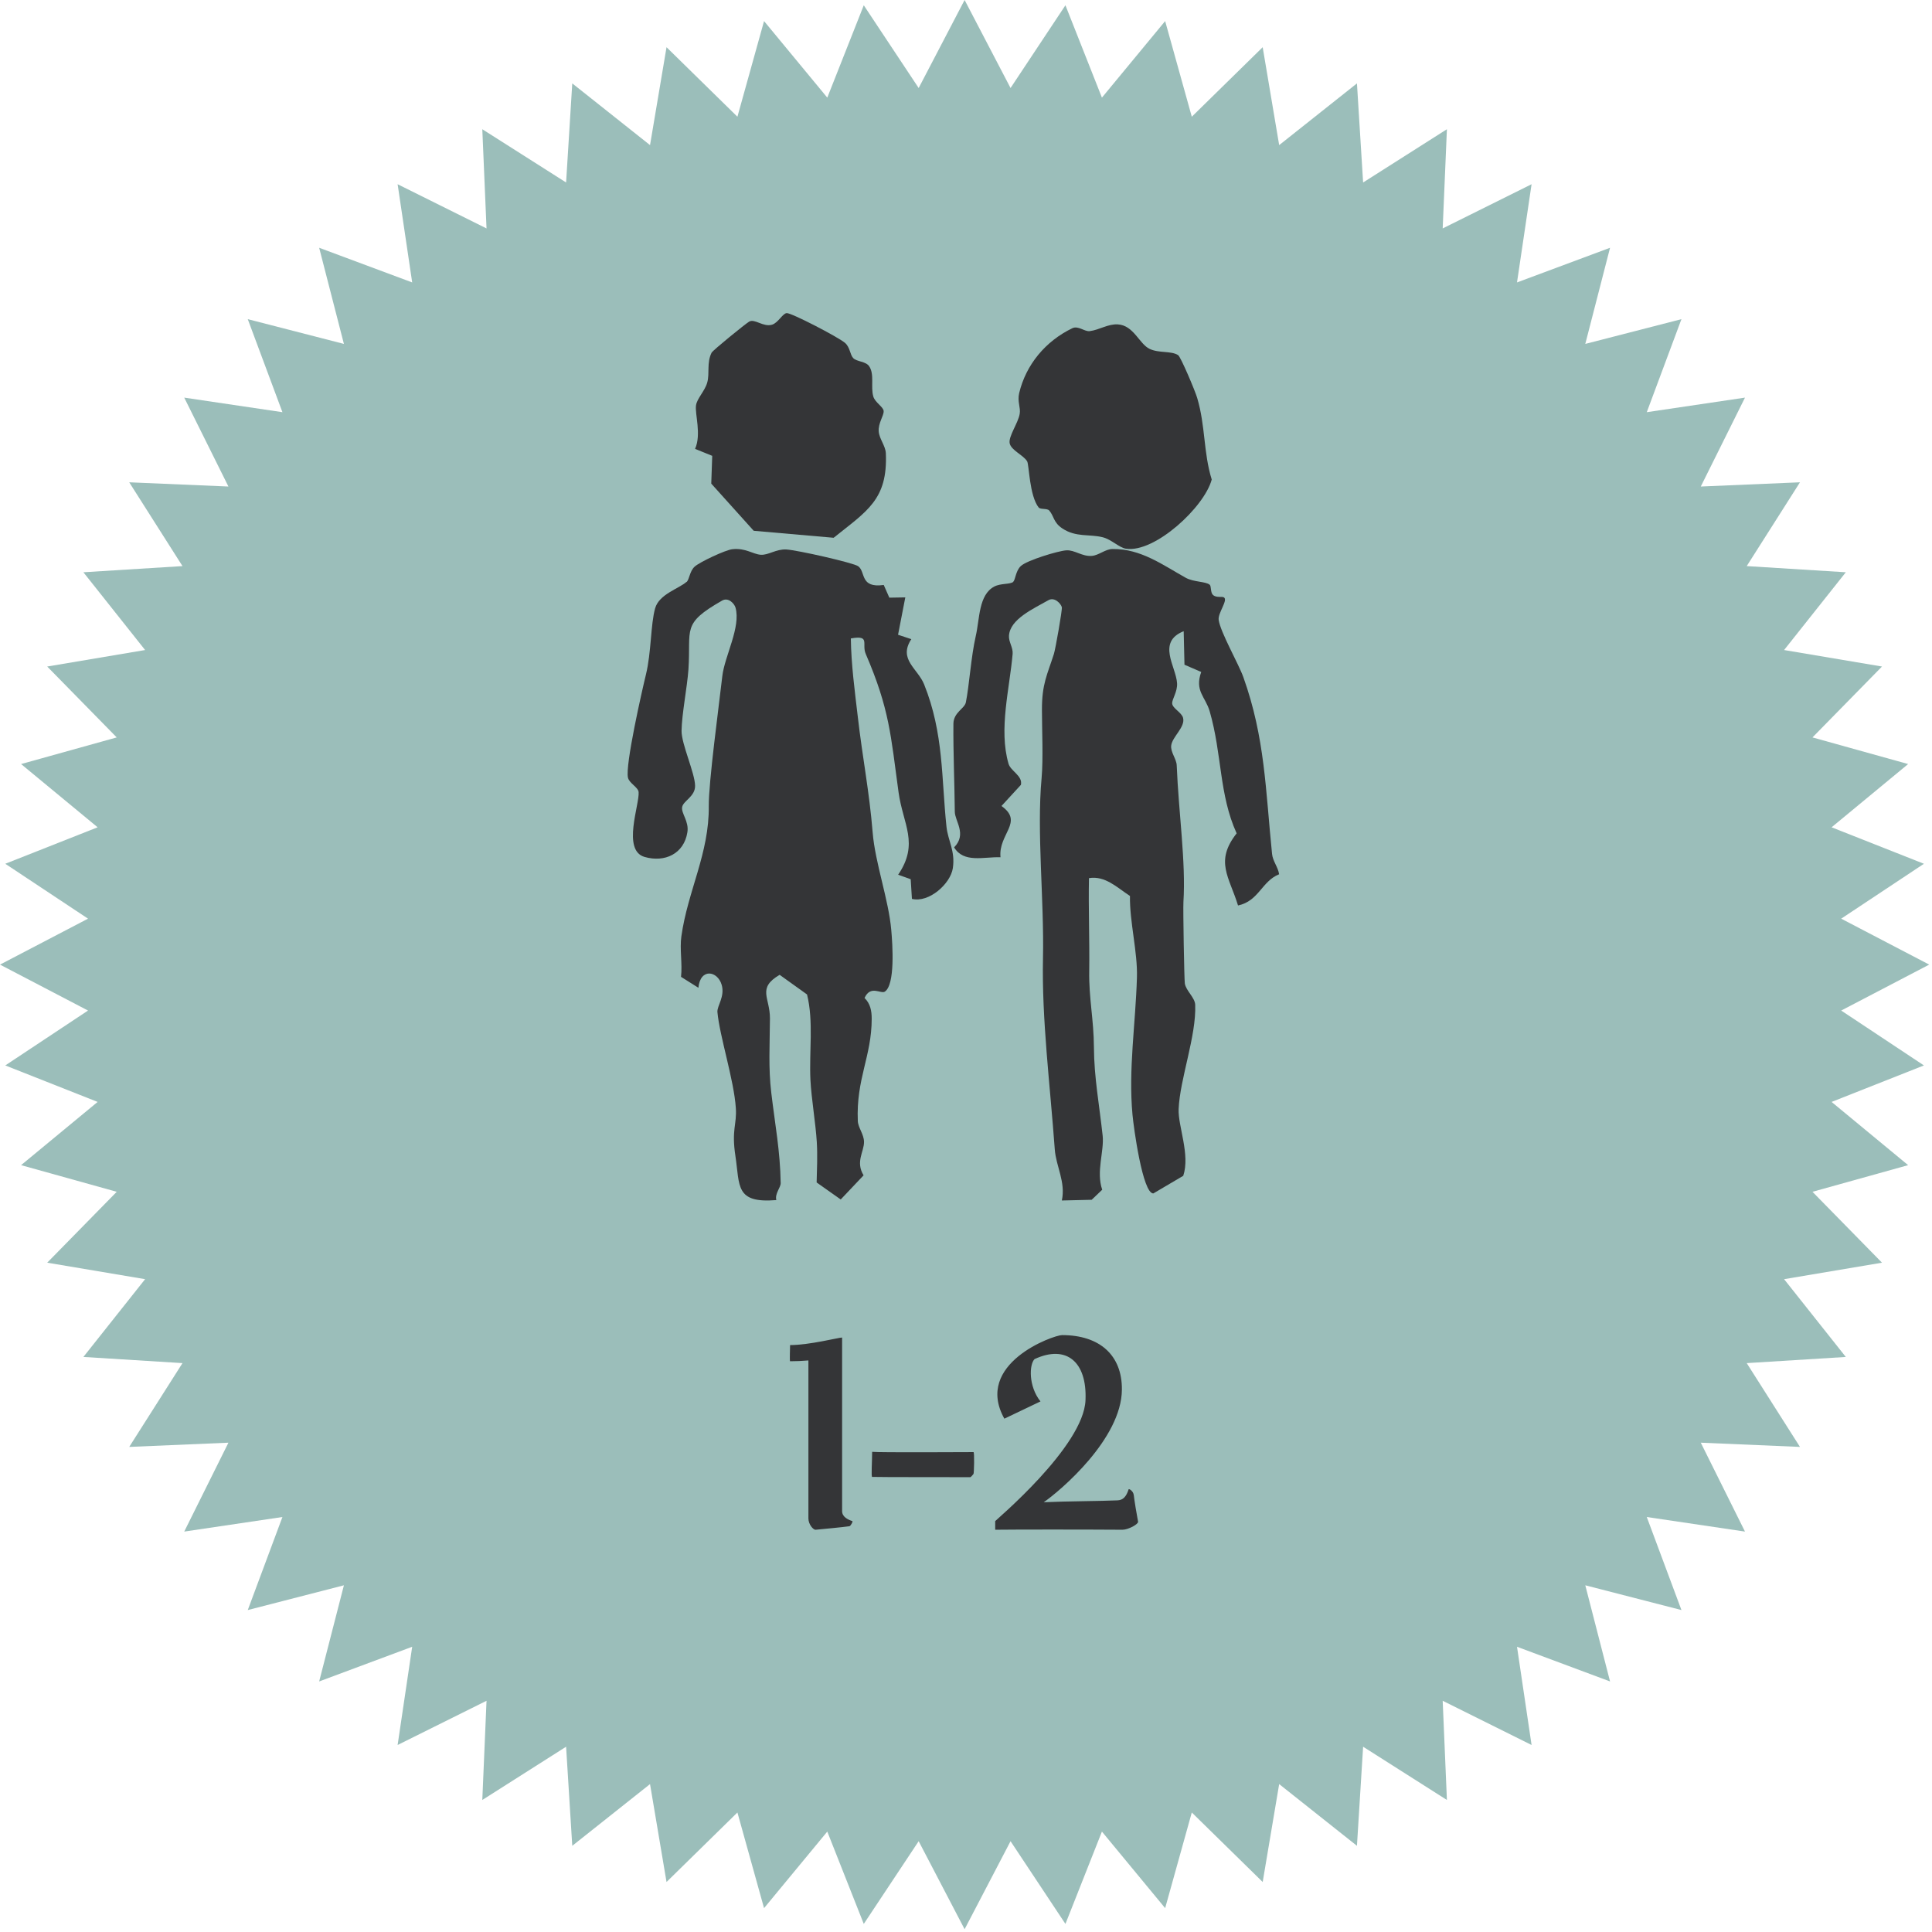
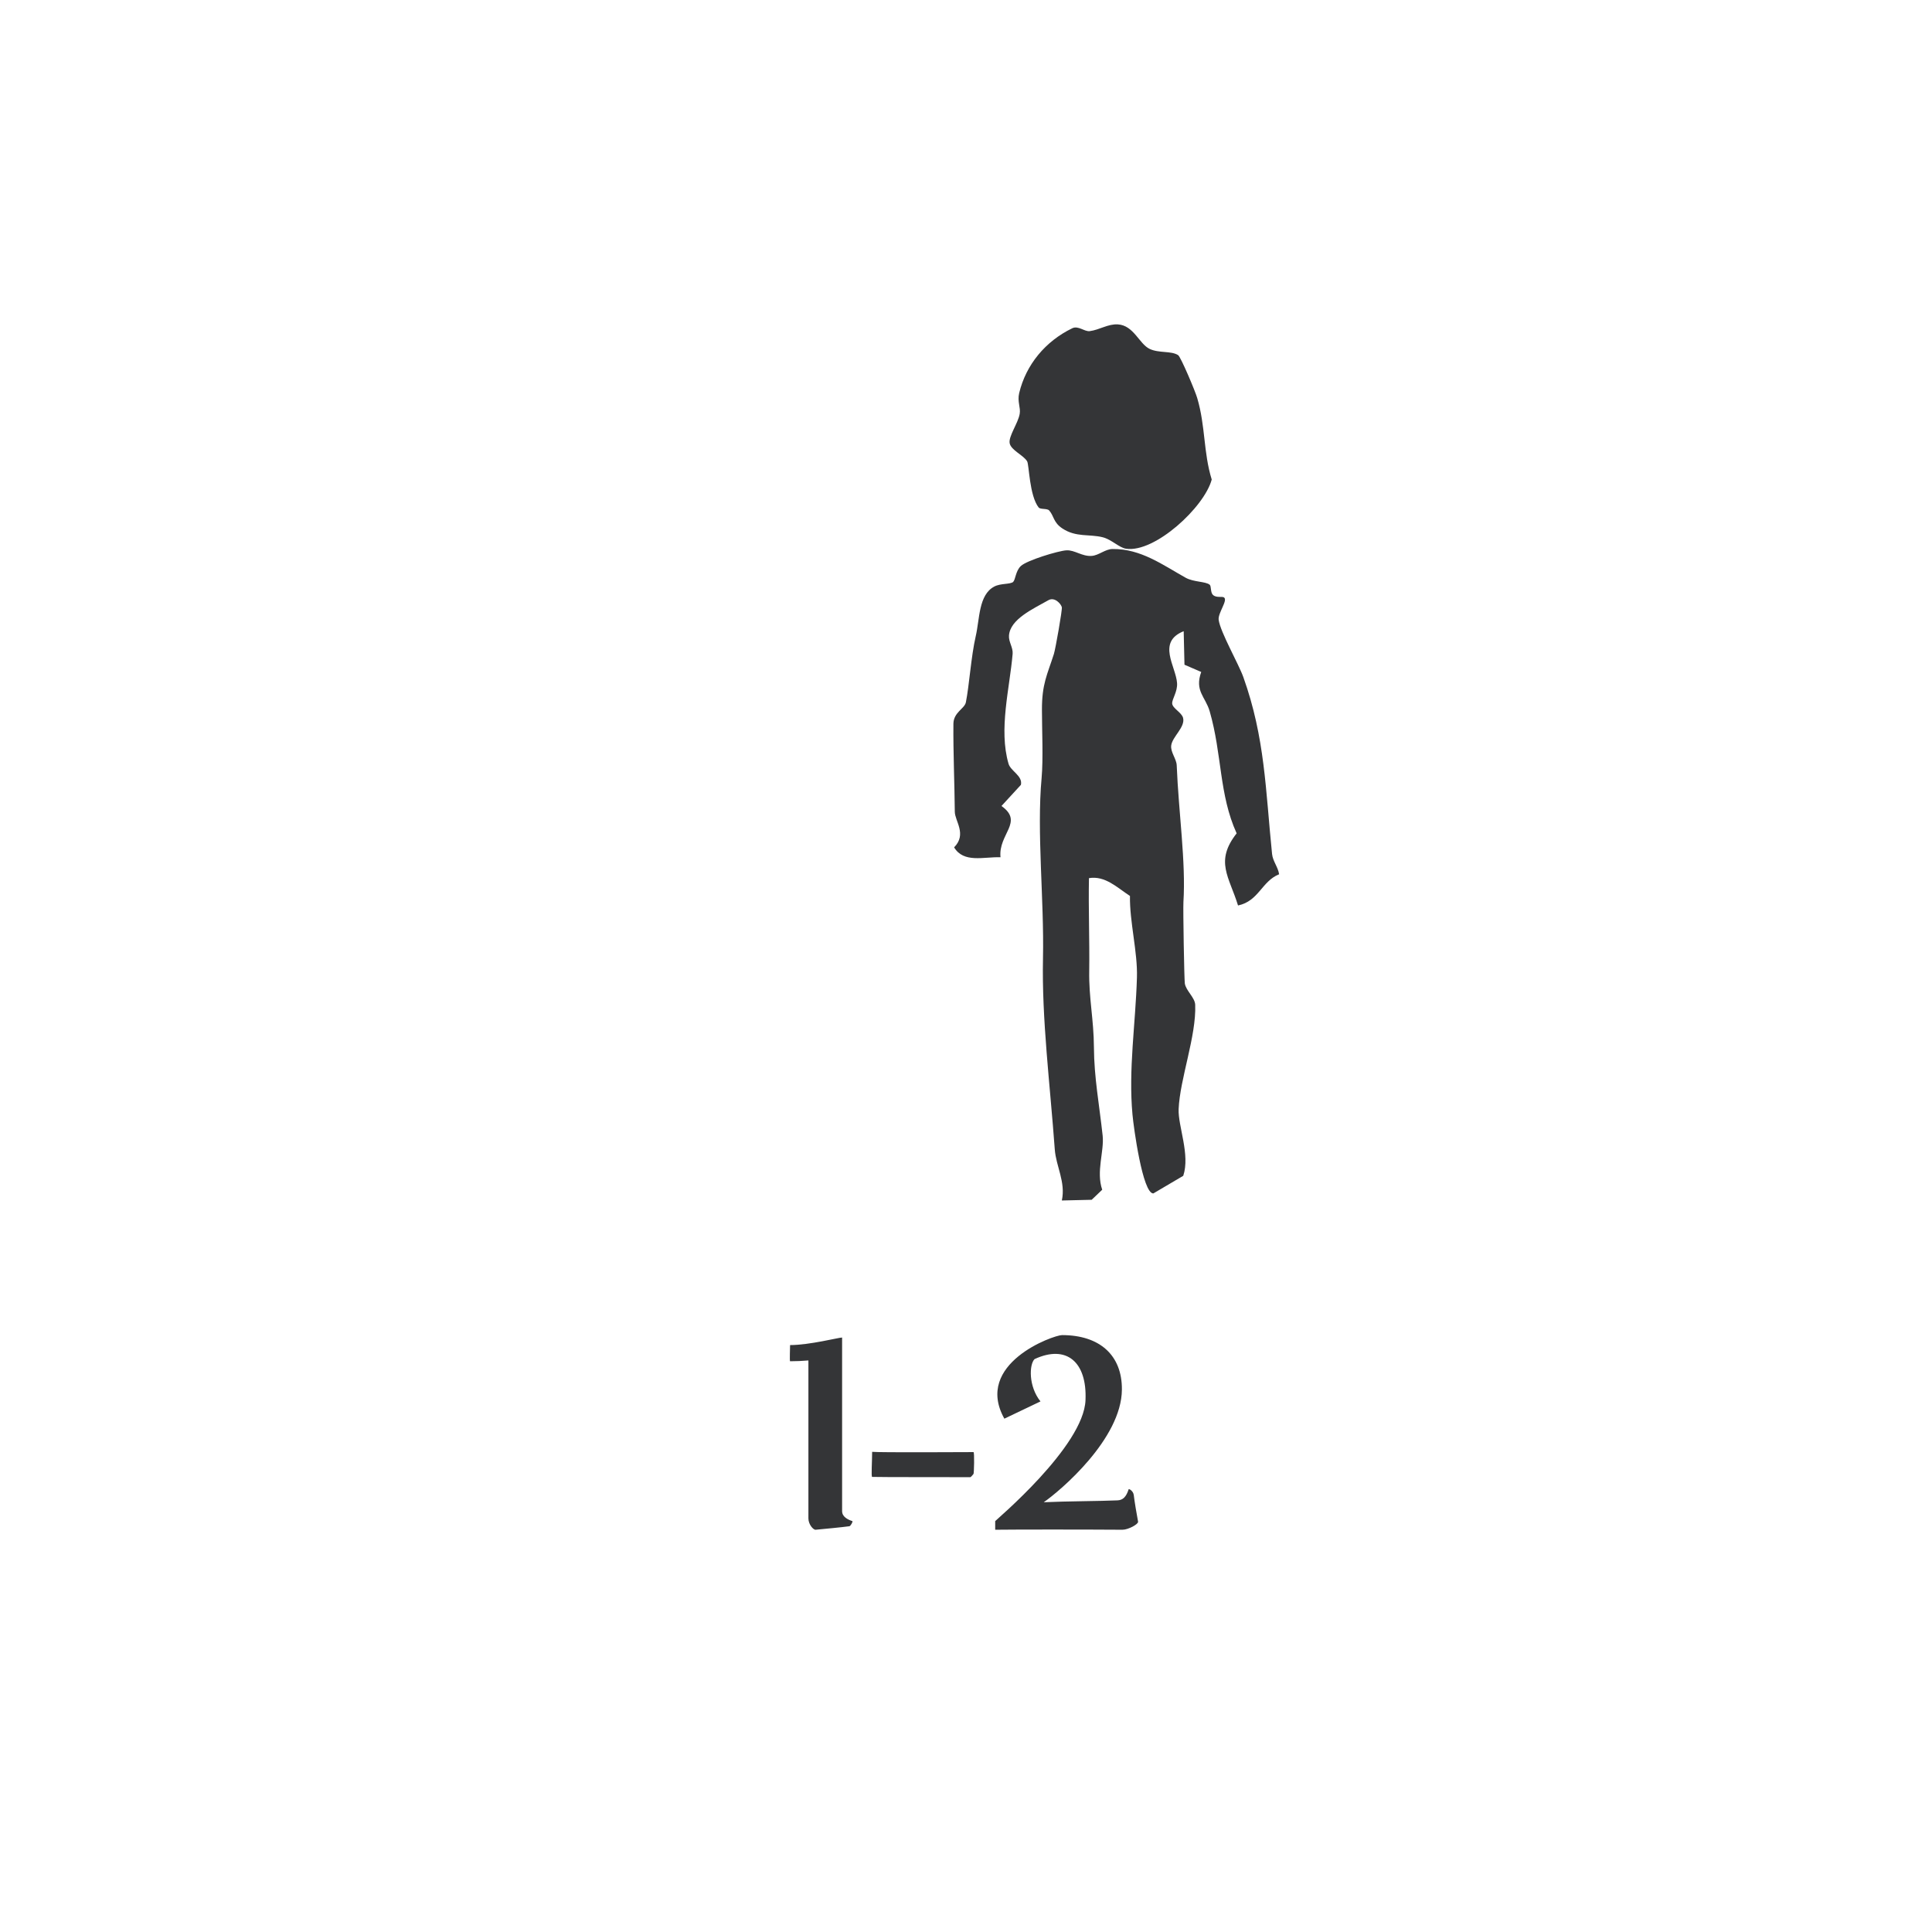
<svg xmlns="http://www.w3.org/2000/svg" width="172" height="172" viewBox="0 0 172 172" fill="none">
-   <path d="M85.876 0L89.966 7.836L94.852 0.47L98.101 8.691L103.73 1.877L106.102 10.392L112.413 4.203L113.881 12.919L120.805 7.424L121.354 16.246L128.814 11.505L128.438 20.336L136.352 16.401L135.055 25.144L143.338 22.058L141.134 30.617L149.694 28.414L146.607 36.696L155.351 35.399L151.415 43.314L160.246 42.938L155.505 50.398L164.327 50.947L158.832 57.87L167.548 59.339L161.36 65.65L169.875 68.021L163.061 73.651L171.281 76.899L163.916 81.786L171.752 85.876L163.916 89.966L171.281 94.852L163.061 98.101L169.875 103.73L161.36 106.102L167.548 112.413L158.832 113.881L164.327 120.805L155.505 121.354L160.246 128.814L151.415 128.438L155.351 136.352L146.607 135.055L149.694 143.338L141.134 141.134L143.338 149.694L135.055 146.607L136.352 155.351L128.438 151.415L128.814 160.246L121.354 155.505L120.805 164.327L113.881 158.832L112.413 167.548L106.102 161.36L103.73 169.875L98.101 163.061L94.852 171.281L89.966 163.916L85.876 171.752L81.786 163.916L76.899 171.281L73.651 163.061L68.021 169.875L65.65 161.36L59.339 167.548L57.87 158.832L50.947 164.327L50.398 155.505L42.938 160.246L43.314 151.415L35.399 155.351L36.696 146.607L28.414 149.694L30.617 141.134L22.058 143.338L25.144 135.055L16.401 136.352L20.336 128.438L11.505 128.814L16.246 121.354L7.424 120.805L12.919 113.881L4.203 112.413L10.392 106.102L1.877 103.73L8.691 98.101L0.47 94.852L7.836 89.966L0 85.876L7.836 81.786L0.47 76.899L8.691 73.651L1.877 68.021L10.392 65.65L4.203 59.339L12.919 57.87L7.424 50.947L16.246 50.398L11.505 42.938L20.336 43.314L16.401 35.399L25.144 36.696L22.058 28.414L30.617 30.617L28.414 22.058L36.696 25.144L35.399 16.401L43.314 20.336L42.938 11.505L50.398 16.246L50.947 7.424L57.87 12.919L59.339 4.203L65.65 10.392L68.021 1.877L73.651 8.691L76.899 0.47L81.786 7.836L85.876 0Z" fill="#9BBEBA" />
  <path d="M75.882 135.42C75.954 135.444 75.738 135.852 75.618 135.876C74.922 135.972 73.386 136.116 72.618 136.188C72.402 136.212 71.97 135.708 71.97 135.18V121.116C71.418 121.164 70.866 121.188 70.338 121.188C70.29 121.14 70.338 120.036 70.338 119.748C72.066 119.748 74.658 119.076 74.97 119.076V134.532C74.97 135.06 75.522 135.3 75.882 135.42ZM86.668 131.22C86.644 131.244 86.451 131.508 86.379 131.508C86.26 131.508 77.716 131.508 77.644 131.484C77.547 131.46 77.644 130.092 77.644 129.252C78.364 129.324 86.163 129.276 86.668 129.276C86.763 129.276 86.716 131.172 86.668 131.22ZM101.319 135.468C101.367 135.684 100.455 136.188 99.927 136.188C96.567 136.164 90.399 136.164 88.623 136.188H88.599V135.42C88.599 135.372 96.495 128.772 96.639 124.644C96.783 121.26 94.959 119.676 92.103 120.996C91.623 121.476 91.551 123.42 92.631 124.764L89.415 126.3C86.679 121.404 93.783 118.86 94.551 118.86C97.911 118.86 99.903 120.66 99.879 123.708C99.855 128.1 94.383 132.732 92.919 133.74C94.959 133.644 97.935 133.644 99.495 133.572C99.975 133.548 100.263 133.26 100.479 132.588C100.503 132.516 100.887 132.732 100.935 133.092C100.983 133.548 101.223 134.988 101.319 135.468Z" fill="#343537" />
-   <path d="M61.127 51.796C60.428 52.416 58.68 52.894 58.323 54.157C57.919 55.6 57.989 58.078 57.507 60.047C57.165 61.451 55.642 68.133 55.907 69.239C56.023 69.734 56.816 70.086 56.854 70.518C56.948 71.616 55.355 75.702 57.383 76.29C59.185 76.808 60.894 76.016 61.197 74.086C61.352 73.114 60.622 72.4 60.731 71.843C60.84 71.286 61.896 70.91 61.881 69.953C61.865 68.808 60.661 66.235 60.677 65.059C60.7 63.561 61.174 61.216 61.29 59.592C61.531 55.969 60.63 55.553 64.289 53.467C64.856 53.145 65.384 53.757 65.478 54.086C65.975 55.828 64.507 58.416 64.305 60.196C64.009 62.792 63.077 69.679 63.1 71.765C63.147 75.969 61.228 79.31 60.661 83.357C60.498 84.494 60.762 85.788 60.63 86.965L62.176 87.938C62.347 86.157 63.885 86.424 64.25 87.679C64.553 88.722 63.823 89.561 63.87 90.102C64.064 92.243 65.346 96.157 65.509 98.644C65.61 100.118 65.112 100.557 65.47 102.902C65.874 105.585 65.439 107.138 69.113 106.84C68.966 106.267 69.51 105.718 69.502 105.326C69.455 102.44 69.005 100.165 68.663 97.271C68.399 95.051 68.531 93.051 68.546 90.667C68.554 88.808 67.373 87.985 69.409 86.785L71.848 88.534C72.446 90.949 72.027 93.616 72.151 96.149C72.236 97.812 72.617 100.016 72.718 101.687C72.788 102.887 72.734 104.079 72.703 105.271L74.847 106.785L76.882 104.636C76.144 103.428 76.929 102.526 76.921 101.663C76.921 100.996 76.4 100.4 76.369 99.812C76.206 96.04 77.605 94.055 77.605 90.691C77.605 89.992 77.488 89.357 76.968 88.847C77.496 87.671 78.42 88.51 78.77 88.283C79.71 87.671 79.461 84.055 79.345 82.777C79.112 80.102 77.908 76.808 77.69 74.11C77.395 70.471 76.781 67.428 76.369 63.828C76.097 61.514 75.779 59.161 75.748 56.839C77.527 56.518 76.688 57.333 77.076 58.22C79.197 63.145 79.298 65.443 79.997 70.541C80.386 73.381 81.854 75.09 79.959 77.875L81.077 78.275L81.186 80.024C82.701 80.4 84.62 78.683 84.829 77.287C85.055 75.749 84.394 74.847 84.262 73.6C83.804 69.286 84.029 65.31 82.274 60.933C81.699 59.506 79.951 58.706 81.132 56.902L79.951 56.51L80.596 53.184L79.174 53.208L78.677 52.078C76.525 52.377 77.092 50.902 76.4 50.408C75.973 50.102 70.978 48.972 69.999 48.918C69.082 48.871 68.406 49.443 67.715 49.388C67.024 49.333 66.363 48.769 65.206 48.894C64.584 48.957 62.308 50.031 61.85 50.439C61.391 50.847 61.383 51.584 61.119 51.82L61.127 51.796Z" fill="#343537" />
  <path d="M90.206 51.805C89.903 52.041 89.088 51.915 88.513 52.221C87.115 52.959 87.224 55.103 86.867 56.634C86.448 58.463 86.292 61.007 85.989 62.523C85.881 63.088 84.894 63.41 84.879 64.43C84.856 67.006 84.98 69.707 85.003 72.258C85.003 73.099 86.106 74.261 84.941 75.438C85.803 76.859 87.558 76.271 89.072 76.318C88.863 74.245 91.177 73.185 89.158 71.756L90.889 69.872C91.06 69.063 89.981 68.655 89.787 67.995C88.894 64.925 89.888 61.298 90.152 58.204C90.198 57.647 89.787 57.144 89.826 56.587C89.927 55.118 91.977 54.208 93.328 53.438C93.895 53.108 94.462 53.768 94.532 54.059C94.586 54.263 93.965 57.788 93.825 58.22C93.235 60.073 92.753 60.874 92.761 63.213C92.761 64.941 92.885 67.555 92.73 69.275C92.287 74.096 92.963 80.079 92.854 85.308C92.738 90.733 93.483 96.543 93.903 102.322C94.011 103.83 94.889 105.235 94.532 106.876L97.188 106.813L98.127 105.918C97.568 104.293 98.314 102.503 98.166 101.105C97.863 98.318 97.405 95.923 97.389 93.246C97.374 90.749 96.931 88.865 96.97 86.446C97.009 83.69 96.892 80.927 96.947 78.178C98.391 77.935 99.471 79.034 100.597 79.764C100.558 82.057 101.288 84.766 101.218 87.027C101.094 91.189 100.449 95.193 100.822 99.236C100.923 100.351 101.723 106.264 102.678 106.248L105.341 104.678C105.971 102.793 104.868 100.257 104.93 98.742C105.039 96.064 106.514 92.233 106.405 89.453C106.382 88.809 105.582 88.205 105.481 87.553C105.427 87.192 105.318 81.005 105.357 80.298C105.582 76.734 104.93 72.384 104.759 68.129C104.736 67.555 104.192 66.959 104.27 66.362C104.371 65.585 105.536 64.729 105.326 63.912C105.202 63.425 104.386 63.064 104.355 62.632C104.332 62.24 104.844 61.58 104.79 60.811C104.689 59.327 102.965 57.16 105.38 56.194L105.45 59.178L106.941 59.822C106.335 61.517 107.314 62.02 107.694 63.323C108.805 67.171 108.518 70.719 110.094 74.19C108.129 76.695 109.434 78.053 110.218 80.612C112.074 80.22 112.323 78.453 113.876 77.833C113.783 77.197 113.309 76.663 113.247 76.019C112.665 70.311 112.626 65.702 110.692 60.285C110.28 59.123 108.634 56.257 108.494 55.181C108.417 54.569 109.341 53.438 108.968 53.187C108.797 53.069 108.285 53.25 107.982 52.959C107.749 52.739 107.85 52.182 107.694 52.056C107.337 51.758 106.266 51.829 105.559 51.436C103.532 50.306 101.567 48.845 99.051 48.877C98.407 48.877 97.824 49.442 97.203 49.489C96.333 49.56 95.673 48.947 94.935 48.994C94.198 49.041 91.41 49.889 90.882 50.392C90.408 50.831 90.408 51.632 90.191 51.805H90.206Z" fill="#343537" />
-   <path d="M61.876 39.96L63.407 40.582L63.321 43.055L67.101 47.254L74.217 47.876C77.177 45.497 79.044 44.489 78.864 40.346C78.833 39.692 78.286 39.077 78.231 38.424C78.169 37.66 78.692 37.014 78.669 36.596C78.645 36.218 77.896 35.832 77.747 35.296C77.497 34.438 77.872 33.311 77.372 32.595C77.075 32.169 76.271 32.201 75.966 31.886C75.662 31.571 75.685 30.909 75.216 30.515C74.592 29.995 70.46 27.845 70.038 27.876C69.671 27.9 69.273 28.751 68.726 28.908C67.945 29.137 67.195 28.349 66.695 28.633C66.367 28.822 63.446 31.2 63.352 31.397C62.899 32.303 63.196 33.225 62.962 34.06C62.751 34.816 62.04 35.486 61.962 36.1C61.86 36.88 62.454 38.668 61.884 39.952L61.876 39.96Z" fill="#343537" />
  <path d="M92.478 45.186C92.623 45.365 93.226 45.248 93.403 45.443C93.845 45.942 93.764 46.511 94.585 47.05C95.799 47.853 96.989 47.533 98.163 47.829C98.951 48.024 99.634 48.757 100.245 48.851C102.81 49.233 107.225 45.147 107.876 42.69C107.128 40.273 107.329 37.941 106.581 35.422C106.405 34.814 105.118 31.765 104.885 31.617C104.25 31.212 103.172 31.461 102.336 31.055C101.419 30.611 100.929 28.966 99.522 28.88C98.645 28.825 97.897 29.363 97.013 29.48C96.546 29.535 95.992 28.966 95.461 29.223C93.073 30.377 91.336 32.467 90.733 35.001C90.556 35.766 90.878 36.273 90.781 36.842C90.645 37.668 89.76 38.861 89.889 39.47C90.025 40.094 91.119 40.523 91.441 41.068C91.626 41.373 91.634 44.133 92.478 45.194V45.186Z" fill="#343537" />
</svg>